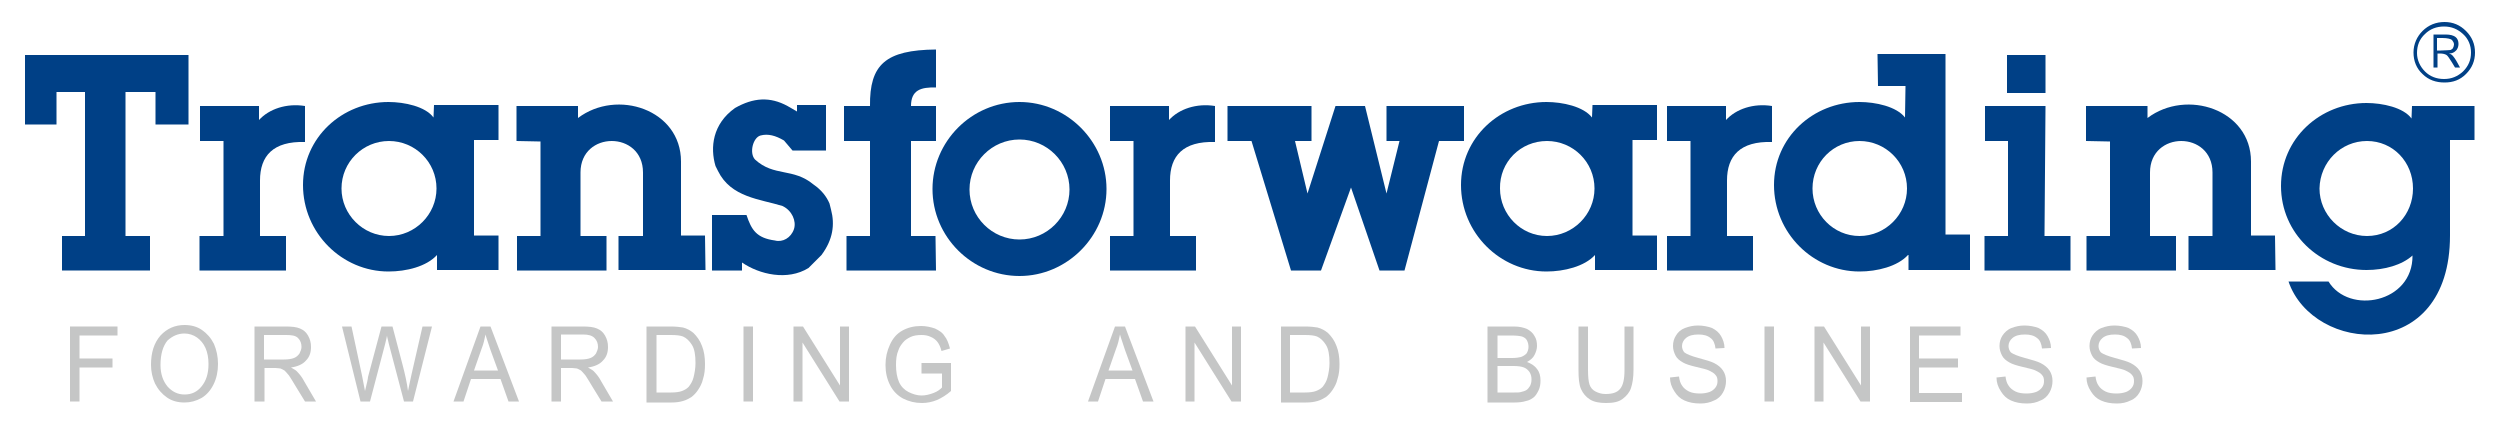
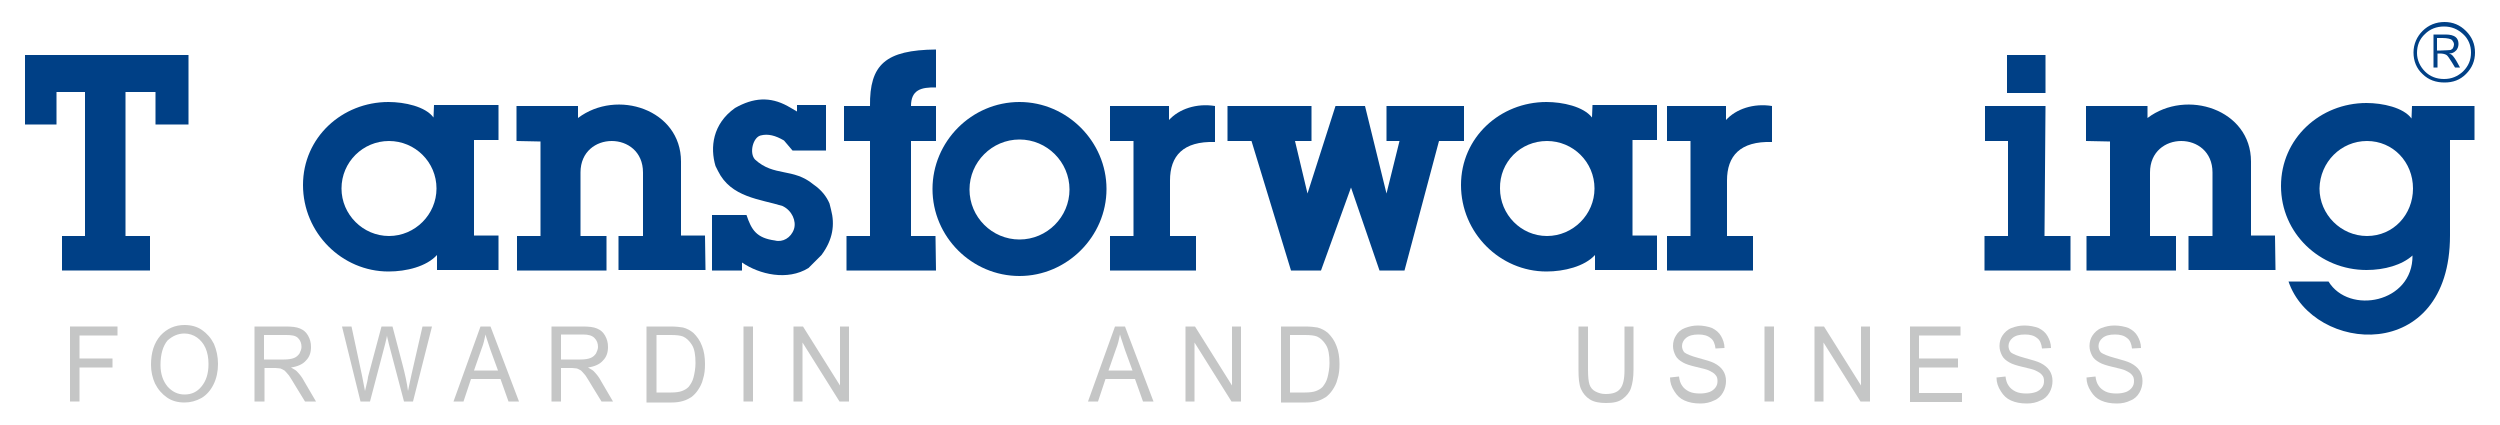
<svg xmlns="http://www.w3.org/2000/svg" version="1.1" id="Vrstva_1" x="0px" y="0px" viewBox="0 0 500 85" style="enable-background:new 0 0 500 85;" xml:space="preserve">
  <style type="text/css">
	.st0{fill:#C5C6C6;}
	.st1{fill-rule:evenodd;clip-rule:evenodd;fill:#004086;}
</style>
  <g>
    <g>
      <path class="st0" d="M14,80.3v-15h9.5v1.8h-7.6v4.6h6.6v1.8h-6.6v6.8H14z" />
    </g>
    <g>
      <path class="st0" d="M30.2,73c0-2.5,0.6-4.4,1.9-5.9c1.3-1.4,2.9-2.1,4.8-2.1c1.3,0,2.5,0.3,3.5,1c1,0.7,1.8,1.6,2.4,2.8    c0.5,1.2,0.8,2.5,0.8,4c0,1.5-0.3,2.9-0.9,4.1c-0.6,1.2-1.4,2.1-2.4,2.7c-1.1,0.6-2.2,0.9-3.4,0.9c-1.3,0-2.5-0.3-3.5-1    c-1-0.7-1.8-1.6-2.4-2.8C30.5,75.6,30.2,74.3,30.2,73z M32.1,73c0,1.8,0.5,3.2,1.4,4.3c0.9,1,2,1.6,3.4,1.6c1.4,0,2.5-0.5,3.4-1.6    c0.9-1.1,1.4-2.5,1.4-4.5c0-1.2-0.2-2.3-0.6-3.2c-0.4-0.9-1-1.6-1.7-2.1c-0.7-0.5-1.6-0.8-2.5-0.8c-1.3,0-2.4,0.5-3.4,1.4    C32.6,69.2,32.1,70.8,32.1,73z" />
    </g>
    <g>
      <path class="st0" d="M50.9,80.3v-15h6.2c1.3,0,2.2,0.1,2.9,0.4c0.7,0.3,1.2,0.7,1.6,1.4c0.4,0.7,0.6,1.4,0.6,2.3    c0,1.1-0.3,2-1,2.7c-0.6,0.7-1.6,1.2-3,1.4c0.5,0.3,0.9,0.5,1.1,0.7c0.5,0.5,1.1,1.2,1.5,2l2.4,4.1H61l-1.9-3.1    c-0.5-0.9-1-1.6-1.3-2.1c-0.4-0.5-0.7-0.8-0.9-1c-0.3-0.2-0.6-0.3-0.8-0.4c-0.2,0-0.6-0.1-1-0.1h-2.2v6.7H50.9z M52.8,71.9h4    c0.8,0,1.5-0.1,2-0.3c0.5-0.2,0.8-0.5,1.1-0.9c0.2-0.4,0.4-0.9,0.4-1.3c0-0.7-0.2-1.3-0.7-1.8S58.3,67,57.2,67h-4.4V71.9z" />
    </g>
    <g>
      <path class="st0" d="M72.1,80.3l-3.7-15h1.9l2.1,9.8c0.2,1,0.4,2.1,0.6,3.1c0.4-1.6,0.6-2.5,0.6-2.8l2.7-10.1h2.2l2,7.6    c0.5,1.9,0.9,3.7,1.1,5.3c0.2-0.9,0.4-2,0.7-3.3l2.2-9.6h1.9l-3.8,15h-1.8l-3-11.4c-0.2-1-0.4-1.5-0.4-1.8    c-0.1,0.7-0.3,1.3-0.4,1.8l-3,11.4H72.1z" />
    </g>
    <g>
      <path class="st0" d="M90.7,80.3l5.4-15h2l5.7,15h-2.1l-1.6-4.5h-5.9l-1.5,4.5H90.7z M94.8,74.1h4.8L98.1,70    c-0.4-1.3-0.8-2.3-1-3.1c-0.2,1-0.4,1.9-0.8,2.9L94.8,74.1z" />
    </g>
    <g>
      <path class="st0" d="M110.3,80.3v-15h6.2c1.3,0,2.2,0.1,2.9,0.4c0.7,0.3,1.2,0.7,1.6,1.4c0.4,0.7,0.6,1.4,0.6,2.3    c0,1.1-0.3,2-1,2.7c-0.6,0.7-1.6,1.2-3,1.4c0.5,0.3,0.9,0.5,1.1,0.7c0.5,0.5,1.1,1.2,1.5,2l2.4,4.1h-2.3l-1.9-3.1    c-0.5-0.9-1-1.6-1.3-2.1c-0.4-0.5-0.7-0.8-0.9-1c-0.3-0.2-0.6-0.3-0.8-0.4c-0.2,0-0.6-0.1-1-0.1h-2.2v6.7H110.3z M112.1,71.9h4    c0.8,0,1.5-0.1,2-0.3c0.5-0.2,0.8-0.5,1.1-0.9c0.2-0.4,0.4-0.9,0.4-1.3c0-0.7-0.2-1.3-0.7-1.8s-1.2-0.7-2.3-0.7h-4.4V71.9z" />
    </g>
    <g>
      <path class="st0" d="M129.3,80.3v-15h4.8c1.1,0,1.9,0.1,2.5,0.2c0.8,0.2,1.5,0.6,2.1,1.1c0.7,0.7,1.3,1.5,1.7,2.6    c0.4,1,0.6,2.2,0.6,3.6c0,1.1-0.1,2.1-0.4,3c-0.2,0.9-0.6,1.6-1,2.2c-0.4,0.6-0.8,1-1.3,1.4c-0.5,0.3-1,0.6-1.7,0.8    c-0.7,0.2-1.4,0.3-2.3,0.3H129.3z M131.2,78.5h3c0.9,0,1.7-0.1,2.2-0.3c0.5-0.2,0.9-0.4,1.3-0.8c0.4-0.5,0.8-1.1,1-1.9    c0.2-0.8,0.4-1.8,0.4-2.9c0-1.6-0.2-2.8-0.7-3.6c-0.5-0.8-1.1-1.4-1.8-1.7c-0.5-0.2-1.3-0.3-2.4-0.3h-2.9V78.5z" />
    </g>
    <g>
      <path class="st0" d="M148.7,80.3v-15h1.9v15H148.7z" />
    </g>
    <g>
      <path class="st0" d="M158.7,80.3v-15h1.9l7.4,11.8V65.3h1.8v15h-1.9l-7.4-11.8v11.8H158.7z" />
    </g>
    <g>
-       <path class="st0" d="M184.3,74.4v-1.8l5.9,0v5.6c-0.9,0.8-1.9,1.4-2.8,1.8c-1,0.4-2,0.6-3,0.6c-1.4,0-2.6-0.3-3.8-0.9    c-1.1-0.6-2-1.5-2.6-2.7c-0.6-1.2-0.9-2.5-0.9-4c0-1.5,0.3-2.8,0.9-4.1c0.6-1.3,1.4-2.2,2.5-2.8c1.1-0.6,2.3-0.9,3.7-0.9    c1,0,1.9,0.2,2.8,0.5c0.8,0.4,1.5,0.8,1.9,1.5c0.5,0.6,0.8,1.4,1.1,2.5l-1.7,0.5c-0.2-0.8-0.5-1.4-0.8-1.8c-0.3-0.4-0.8-0.8-1.3-1    c-0.6-0.3-1.2-0.4-1.9-0.4c-0.8,0-1.6,0.1-2.2,0.4c-0.6,0.3-1.1,0.6-1.5,1.1c-0.4,0.5-0.7,0.9-0.9,1.5c-0.4,0.9-0.5,1.9-0.5,3    c0,1.3,0.2,2.5,0.6,3.4c0.4,0.9,1.1,1.6,1.9,2s1.7,0.7,2.6,0.7c0.8,0,1.6-0.2,2.4-0.5c0.8-0.3,1.3-0.7,1.7-1.1v-2.8H184.3z" />
-     </g>
+       </g>
    <g>
      <path class="st0" d="M217.6,80.3l5.4-15h2l5.7,15h-2.1l-1.6-4.5h-5.9l-1.5,4.5H217.6z M221.7,74.1h4.8L225,70    c-0.4-1.3-0.8-2.3-1-3.1c-0.2,1-0.4,1.9-0.8,2.9L221.7,74.1z" />
    </g>
    <g>
      <path class="st0" d="M237.1,80.3v-15h1.9l7.4,11.8V65.3h1.8v15h-1.9l-7.4-11.8v11.8H237.1z" />
    </g>
    <g>
      <path class="st0" d="M256.2,80.3v-15h4.8c1.1,0,1.9,0.1,2.5,0.2c0.8,0.2,1.5,0.6,2.1,1.1c0.7,0.7,1.3,1.5,1.7,2.6    c0.4,1,0.6,2.2,0.6,3.6c0,1.1-0.1,2.1-0.4,3c-0.2,0.9-0.6,1.6-1,2.2c-0.4,0.6-0.8,1-1.3,1.4c-0.5,0.3-1,0.6-1.7,0.8    c-0.7,0.2-1.4,0.3-2.3,0.3H256.2z M258,78.5h3c0.9,0,1.7-0.1,2.2-0.3c0.5-0.2,0.9-0.4,1.3-0.8c0.4-0.5,0.8-1.1,1-1.9    c0.2-0.8,0.4-1.8,0.4-2.9c0-1.6-0.2-2.8-0.7-3.6c-0.5-0.8-1.1-1.4-1.8-1.7c-0.5-0.2-1.3-0.3-2.4-0.3H258V78.5z" />
    </g>
    <g>
-       <path class="st0" d="M297.5,80.3v-15h5.3c1.1,0,1.9,0.2,2.6,0.5c0.6,0.3,1.2,0.8,1.5,1.4c0.4,0.6,0.5,1.3,0.5,2    c0,0.6-0.2,1.2-0.5,1.8c-0.3,0.6-0.8,1-1.5,1.4c0.8,0.3,1.5,0.7,2,1.4c0.5,0.6,0.7,1.4,0.7,2.3c0,0.7-0.1,1.4-0.4,2    c-0.3,0.6-0.6,1.1-1,1.4c-0.4,0.3-0.9,0.6-1.5,0.7c-0.6,0.2-1.4,0.3-2.3,0.3H297.5z M299.4,71.6h3c0.8,0,1.4-0.1,1.8-0.2    c0.5-0.2,0.8-0.4,1.1-0.7c0.2-0.3,0.4-0.8,0.4-1.3c0-0.5-0.1-0.9-0.3-1.3c-0.2-0.4-0.5-0.6-1-0.8c-0.4-0.1-1.1-0.2-2.1-0.2h-2.8    V71.6z M299.4,78.5h3.5c0.6,0,1,0,1.3-0.1c0.4-0.1,0.8-0.2,1.1-0.4c0.3-0.2,0.5-0.5,0.7-0.8c0.2-0.4,0.3-0.8,0.3-1.3    c0-0.6-0.1-1-0.4-1.5c-0.3-0.4-0.6-0.7-1.1-0.9c-0.5-0.2-1.2-0.3-2.1-0.3h-3.2V78.5z" />
-     </g>
+       </g>
    <g>
      <path class="st0" d="M324.8,65.3h1.9V74c0,1.5-0.2,2.7-0.5,3.6c-0.3,0.9-0.9,1.6-1.7,2.2c-0.8,0.6-1.9,0.8-3.3,0.8    c-1.3,0-2.4-0.2-3.2-0.7c-0.8-0.5-1.4-1.2-1.8-2.1c-0.4-0.9-0.5-2.2-0.5-3.8v-8.7h1.9V74c0,1.3,0.1,2.3,0.3,2.9    c0.2,0.6,0.6,1.1,1.2,1.4c0.6,0.3,1.2,0.5,2,0.5c1.4,0,2.3-0.3,2.9-1c0.6-0.7,0.9-1.9,0.9-3.8V65.3z" />
    </g>
    <g>
      <path class="st0" d="M334,75.5l1.8-0.2c0.1,0.8,0.3,1.4,0.6,1.8c0.3,0.5,0.8,0.9,1.4,1.2c0.6,0.3,1.4,0.4,2.2,0.4    c0.7,0,1.3-0.1,1.9-0.3c0.5-0.2,0.9-0.5,1.2-0.9c0.3-0.4,0.4-0.8,0.4-1.3c0-0.5-0.1-0.9-0.4-1.2c-0.3-0.4-0.7-0.6-1.3-0.9    c-0.4-0.2-1.2-0.4-2.5-0.7c-1.3-0.3-2.2-0.6-2.7-0.9c-0.7-0.4-1.2-0.8-1.5-1.4c-0.3-0.6-0.5-1.2-0.5-1.9c0-0.8,0.2-1.5,0.6-2.1    c0.4-0.7,1-1.2,1.8-1.5c0.8-0.3,1.6-0.5,2.6-0.5c1,0,2,0.2,2.8,0.5c0.8,0.4,1.4,0.9,1.8,1.6c0.4,0.7,0.7,1.5,0.7,2.4l-1.8,0.1    c-0.1-0.9-0.4-1.7-1-2.1c-0.6-0.5-1.4-0.7-2.4-0.7c-1.1,0-1.9,0.2-2.5,0.7c-0.5,0.4-0.8,1-0.8,1.6c0,0.5,0.2,1,0.5,1.3    c0.4,0.3,1.3,0.7,2.8,1.1c1.5,0.4,2.5,0.7,3.1,1c0.8,0.4,1.4,0.9,1.8,1.5c0.4,0.6,0.6,1.3,0.6,2.1c0,0.8-0.2,1.6-0.6,2.3    c-0.4,0.7-1,1.3-1.8,1.6c-0.8,0.4-1.7,0.6-2.7,0.6c-1.3,0-2.3-0.2-3.2-0.6c-0.9-0.4-1.5-1-2-1.8C334.3,77.4,334,76.5,334,75.5z" />
    </g>
    <g>
      <path class="st0" d="M352.9,80.3v-15h1.9v15H352.9z" />
    </g>
    <g>
      <path class="st0" d="M362.9,80.3v-15h1.9l7.4,11.8V65.3h1.8v15h-1.9l-7.4-11.8v11.8H362.9z" />
    </g>
    <g>
      <path class="st0" d="M382,80.3v-15h10.1v1.8h-8.3v4.6h7.8v1.8h-7.8v5.1h8.6v1.8H382z" />
    </g>
    <g>
      <path class="st0" d="M399.3,75.5l1.8-0.2c0.1,0.8,0.3,1.4,0.6,1.8c0.3,0.5,0.8,0.9,1.4,1.2c0.6,0.3,1.4,0.4,2.2,0.4    c0.7,0,1.3-0.1,1.9-0.3c0.5-0.2,0.9-0.5,1.2-0.9c0.3-0.4,0.4-0.8,0.4-1.3c0-0.5-0.1-0.9-0.4-1.2c-0.3-0.4-0.7-0.6-1.3-0.9    c-0.4-0.2-1.2-0.4-2.5-0.7c-1.3-0.3-2.2-0.6-2.7-0.9c-0.7-0.4-1.2-0.8-1.5-1.4c-0.3-0.6-0.5-1.2-0.5-1.9c0-0.8,0.2-1.5,0.6-2.1    s1-1.2,1.8-1.5c0.8-0.3,1.6-0.5,2.6-0.5c1,0,2,0.2,2.8,0.5c0.8,0.4,1.4,0.9,1.8,1.6c0.4,0.7,0.7,1.5,0.7,2.4l-1.8,0.1    c-0.1-0.9-0.4-1.7-1-2.1c-0.6-0.5-1.4-0.7-2.4-0.7c-1.1,0-1.9,0.2-2.5,0.7c-0.5,0.4-0.8,1-0.8,1.6c0,0.5,0.2,1,0.5,1.3    c0.4,0.3,1.3,0.7,2.8,1.1c1.5,0.4,2.5,0.7,3.1,1c0.8,0.4,1.4,0.9,1.8,1.5c0.4,0.6,0.6,1.3,0.6,2.1c0,0.8-0.2,1.6-0.6,2.3    c-0.4,0.7-1,1.3-1.8,1.6c-0.8,0.4-1.7,0.6-2.7,0.6c-1.3,0-2.3-0.2-3.2-0.6c-0.9-0.4-1.5-1-2-1.8C399.6,77.4,399.3,76.5,399.3,75.5    z" />
    </g>
    <g>
      <path class="st0" d="M417.3,75.5l1.8-0.2c0.1,0.8,0.3,1.4,0.6,1.8c0.3,0.5,0.8,0.9,1.4,1.2c0.6,0.3,1.4,0.4,2.2,0.4    c0.7,0,1.3-0.1,1.9-0.3c0.5-0.2,0.9-0.5,1.2-0.9c0.3-0.4,0.4-0.8,0.4-1.3c0-0.5-0.1-0.9-0.4-1.2c-0.3-0.4-0.7-0.6-1.3-0.9    c-0.4-0.2-1.2-0.4-2.5-0.7c-1.3-0.3-2.2-0.6-2.7-0.9c-0.7-0.4-1.2-0.8-1.5-1.4c-0.3-0.6-0.5-1.2-0.5-1.9c0-0.8,0.2-1.5,0.6-2.1    s1-1.2,1.8-1.5c0.8-0.3,1.6-0.5,2.6-0.5c1,0,2,0.2,2.8,0.5c0.8,0.4,1.4,0.9,1.8,1.6c0.4,0.7,0.7,1.5,0.7,2.4l-1.8,0.1    c-0.1-0.9-0.4-1.7-1-2.1c-0.6-0.5-1.4-0.7-2.4-0.7c-1.1,0-1.9,0.2-2.5,0.7c-0.5,0.4-0.8,1-0.8,1.6c0,0.5,0.2,1,0.5,1.3    c0.4,0.3,1.3,0.7,2.8,1.1c1.5,0.4,2.5,0.7,3.1,1c0.8,0.4,1.4,0.9,1.8,1.5c0.4,0.6,0.6,1.3,0.6,2.1c0,0.8-0.2,1.6-0.6,2.3    c-0.4,0.7-1,1.3-1.8,1.6c-0.8,0.4-1.7,0.6-2.7,0.6c-1.3,0-2.3-0.2-3.2-0.6c-0.9-0.4-1.5-1-2-1.8C417.6,77.4,417.3,76.5,417.3,75.5    z" />
    </g>
    <path class="st1" d="M482.5,51.1c-2.1,1.9-5.6,2.9-9.2,2.9c-9.3,0-17.1-7.3-17.1-16.8c0-9.5,7.8-16.6,17.1-16.6   c3.2,0,7.4,0.9,9,3.1l0.1-2.5h12.5V28H490v19.1c0,25.9-27.4,23.6-32.3,9.2h8C469.8,63,482.6,60.6,482.5,51.1 M473.4,28.2   c5.2,0,9.2,4.2,9.2,9.5c0,5.2-3.9,9.5-9.2,9.5c-5.2,0-9.5-4.3-9.5-9.5C464,32.4,468.2,28.2,473.4,28.2z M495,10.5   c0,1.7-0.6,3.1-1.8,4.3c-1.2,1.2-2.6,1.7-4.3,1.7c-1.7,0-3.2-0.5-4.4-1.7c-1.2-1.1-1.8-2.6-1.8-4.3c0-1.7,0.7-3.2,1.8-4.3   c1.2-1.2,2.7-1.8,4.4-1.8c1.7,0,3.1,0.6,4.3,1.8C494.4,7.4,495,8.8,495,10.5z M494.2,10.5c0-1.4-0.5-2.7-1.6-3.7   c-1.1-1-2.3-1.5-3.8-1.5c-1.5,0-2.8,0.5-3.8,1.5c-1.1,1-1.6,2.3-1.6,3.8c0,1.4,0.6,2.7,1.6,3.7c1,1,2.3,1.5,3.8,1.5   c1.5,0,2.7-0.5,3.8-1.5C493.7,13.2,494.2,12,494.2,10.5z M486.6,6.9h2.5c1,0,1.6,0.2,2,0.5c0.4,0.3,0.6,0.8,0.6,1.4   c0,0.5-0.2,1.1-0.6,1.4c-0.3,0.3-0.7,0.5-1.3,0.5c0.3,0.1,0.5,0.2,0.6,0.3c0.1,0.1,0.3,0.3,0.5,0.6c0.2,0.3,0.4,0.6,0.5,0.8   l0.6,1.1h-1l-0.6-1c-0.5-0.8-0.9-1.4-1.1-1.5c-0.3-0.2-0.8-0.3-1.3-0.3h-0.5v2.8h-0.8V6.9z M487.4,7.6v2.5h0.8   c0.9,0,1.6-0.1,1.9-0.1c0.2-0.1,0.4-0.2,0.5-0.4c0.1-0.2,0.2-0.5,0.2-0.7c0-0.4-0.2-0.6-0.4-0.9c-0.2-0.2-0.9-0.4-1.9-0.4H487.4z" />
    <path class="st1" d="M203.9,27.9c5.5,0,10,4.5,10,10c0,5.5-4.5,10-10,10c-5.5,0-10-4.5-10-10C193.9,32.4,198.4,27.9,203.9,27.9    M203.9,20.4c9.5,0,17.4,7.9,17.4,17.4c0,9.5-7.9,17.4-17.4,17.4c-9.5,0-17.4-7.8-17.4-17.4C186.5,28.3,194.3,20.4,203.9,20.4z" />
    <path class="st1" d="M169.2,47.2h4.8v-19h-5.2v-7h5.2c-0.1-8.3,3.1-11.2,13.2-11.3v7.6c-3-0.1-5,0.5-5,3.7h5v7h-5v19h4.9l0.1,6.9   h-17.9V47.2z" />
    <path class="st1" d="M148.4,52.5v1.6h-6V43h6.9c1,3,2,4.6,5.7,5.1c1.5,0.4,3.2-0.5,3.8-2.3c0.5-1.6-0.4-3.7-2.3-4.6   c-4.5-1.4-10.3-1.7-12.9-7l-0.5-1c-1.1-3.7-0.6-8.4,3.9-11.6c3.7-2.1,7-2.3,10.5-0.4l1.9,1.1v-1.3h5.8v9.1h-6.7l-1.7-2   c-1.7-1-3.2-1.4-4.7-1c-1.5,0.4-2.3,3.5-1.1,4.8c3.8,3.5,7.6,1.6,11.7,5c1.6,1.1,2.6,2.4,3.2,3.8l0.3,1.2c0.8,3,0.4,6-1.9,9.1   l-2.6,2.6C157.5,56.2,151.9,54.9,148.4,52.5" />
    <polygon class="st1" points="258.2,54.1 250.3,28.2 245.5,28.2 245.5,21.2 262.3,21.2 262.3,28.2 259,28.2 261.5,38.7 267.1,21.2    273,21.2 277.3,38.7 279.9,28.2 277.3,28.2 277.3,21.2 292.8,21.2 292.8,28.2 287.8,28.2 280.9,54.1 275.9,54.1 270.2,37.5    264.2,54.1  " />
    <path class="st1" d="M437.7,47.2h4.8V34.5c0-8.4-12.5-8.4-12.5,0v12.7h5.2v6.9h-17.9v-6.9h4.7V28.3l-4.8-0.1v-7h12.3v2.4   c7.8-5.9,20.7-1.7,20.7,8.7v14.8h4.8l0.1,6.9h-17.4V47.2z" />
    <path class="st1" d="M123.7,47.2h4.9V34.5c0-8.4-12.5-8.4-12.5,0v12.7h5.2v6.9h-17.9v-6.9h4.7V28.3l-4.8-0.1v-7h12.3v2.4   c7.8-5.9,20.6-1.7,20.6,8.7v14.8h4.8l0.1,6.9h-17.4V47.2z" />
    <polygon class="st1" points="12.4,54.1 12.4,54.1 12.4,47.2 17,47.2 17,18.4 11.3,18.4 11.3,24.9 5,24.9 5,11 37.7,11 37.7,24.9    31.1,24.9 31.1,18.4 25.1,18.4 25.1,47.2 30,47.2 30,54.1  " />
    <path class="st1" d="M226.7,47.2v-19H222v-7h11.8v2.8c2-2.2,5.5-3.4,9.2-2.8v7.2c-6.4-0.2-9,2.8-9,7.7v11.1h5.2v6.9h-17.2v-6.9   H226.7z" />
    <rect x="401.4" y="11" class="st1" width="7.7" height="7.6" />
    <polygon class="st1" points="401.6,47.2 401.6,28.2 397,28.2 397,21.2 409.1,21.2 408.9,47.2 414.1,47.2 414.1,54.1 396.9,54.1    396.9,47.2  " />
    <path class="st1" d="M338.1,47.2v-19h-4.7v-7h11.8v2.8c2-2.2,5.5-3.4,9.2-2.8v7.2c-6.4-0.2-9,2.8-9,7.7v11.1h5.2v6.9h-17.2v-6.9   H338.1z" />
-     <path class="st1" d="M44.7,47.2v-19H40v-7h11.8v2.8c2-2.2,5.5-3.4,9.2-2.8v7.2c-6.4-0.2-9,2.8-9,7.7v11.1h5.2v6.9H39.9v-6.9H44.7z" />
    <path class="st1" d="M319,51c-2.1,2.3-6.2,3.3-9.7,3.3c-9.3,0-17.1-7.7-17.1-17.3c0-9.5,7.8-16.6,17.1-16.6c3.2,0,7.4,0.9,9.1,3.1   l0.1-2.5h12.9V28h-4.9v19.1h4.9V54H319V51z M309.4,28.2c5.2,0,9.5,4.2,9.5,9.5c0,5.2-4.3,9.5-9.5,9.5c-5.2,0-9.4-4.3-9.4-9.5   C299.9,32.4,304.1,28.2,309.4,28.2z" />
-     <path class="st1" d="M381.6,51c-2.1,2.3-6.2,3.3-9.7,3.3c-9.3,0-17.1-7.7-17.1-17.3c0-9.5,7.8-16.6,17.1-16.6   c3.2,0,7.4,0.9,9.1,3.1l0.1-6.3h-5.5l-0.1-6.4h13.6v36.1h4.9V54h-12.3V51z M371.9,28.2c5.2,0,9.5,4.2,9.5,9.5   c0,5.2-4.3,9.5-9.5,9.5c-5.2,0-9.4-4.3-9.4-9.5C362.5,32.4,366.7,28.2,371.9,28.2z" />
    <path class="st1" d="M87.4,51c-2.1,2.3-6.1,3.3-9.7,3.3c-9.3,0-17.1-7.7-17.1-17.3c0-9.5,7.8-16.6,17.1-16.6c3.2,0,7.4,0.9,9,3.1   l0.1-2.5h12.9V28h-4.9v19.1h4.9V54H87.4V51z M77.8,28.2c5.2,0,9.5,4.2,9.5,9.5c0,5.2-4.3,9.5-9.5,9.5c-5.2,0-9.5-4.3-9.5-9.5   C68.3,32.4,72.6,28.2,77.8,28.2z" />
  </g>
</svg>